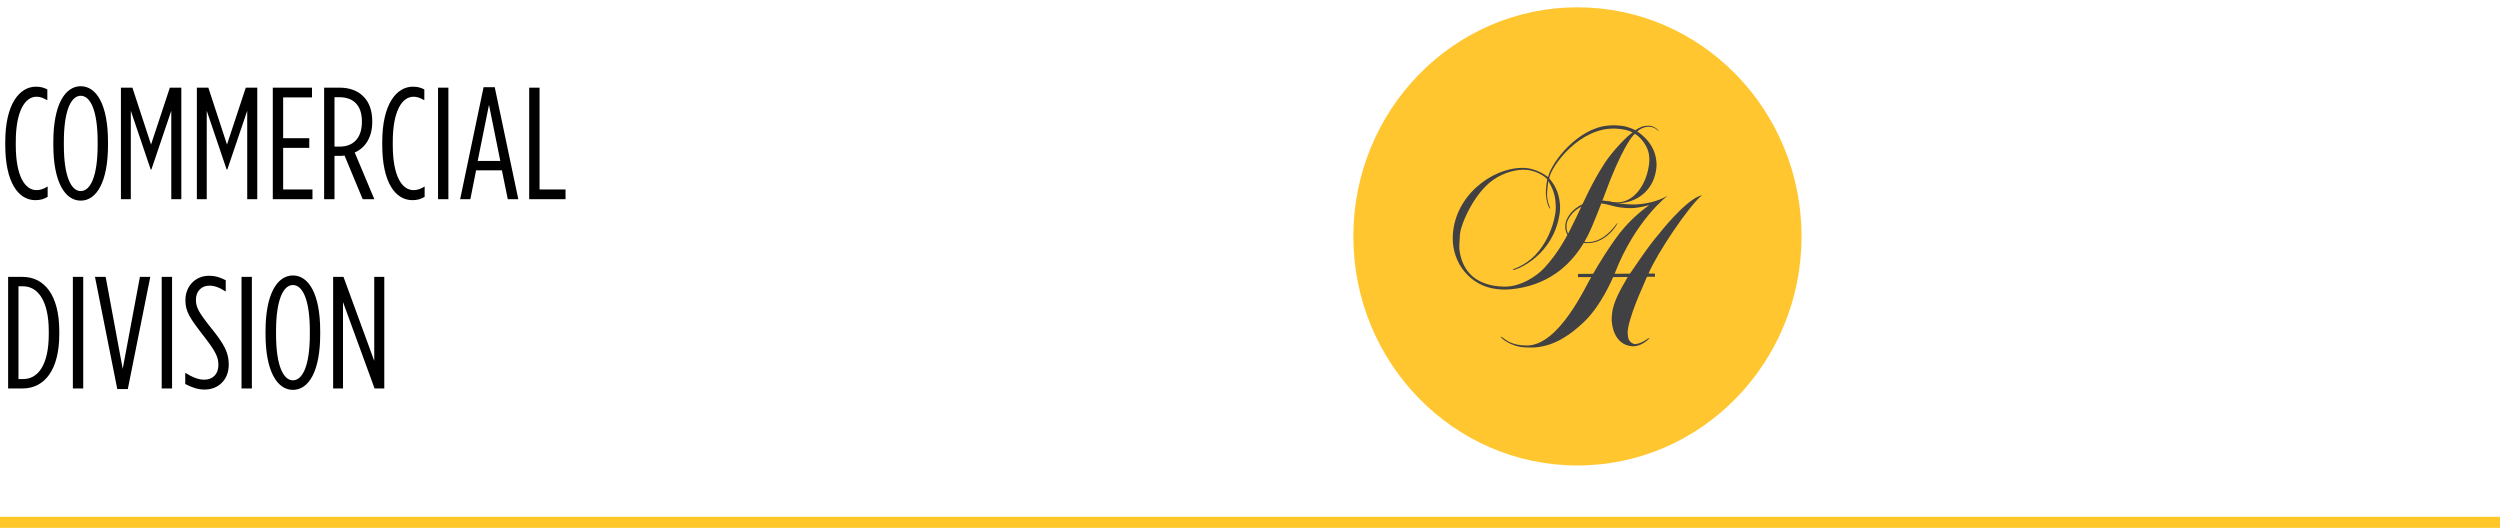
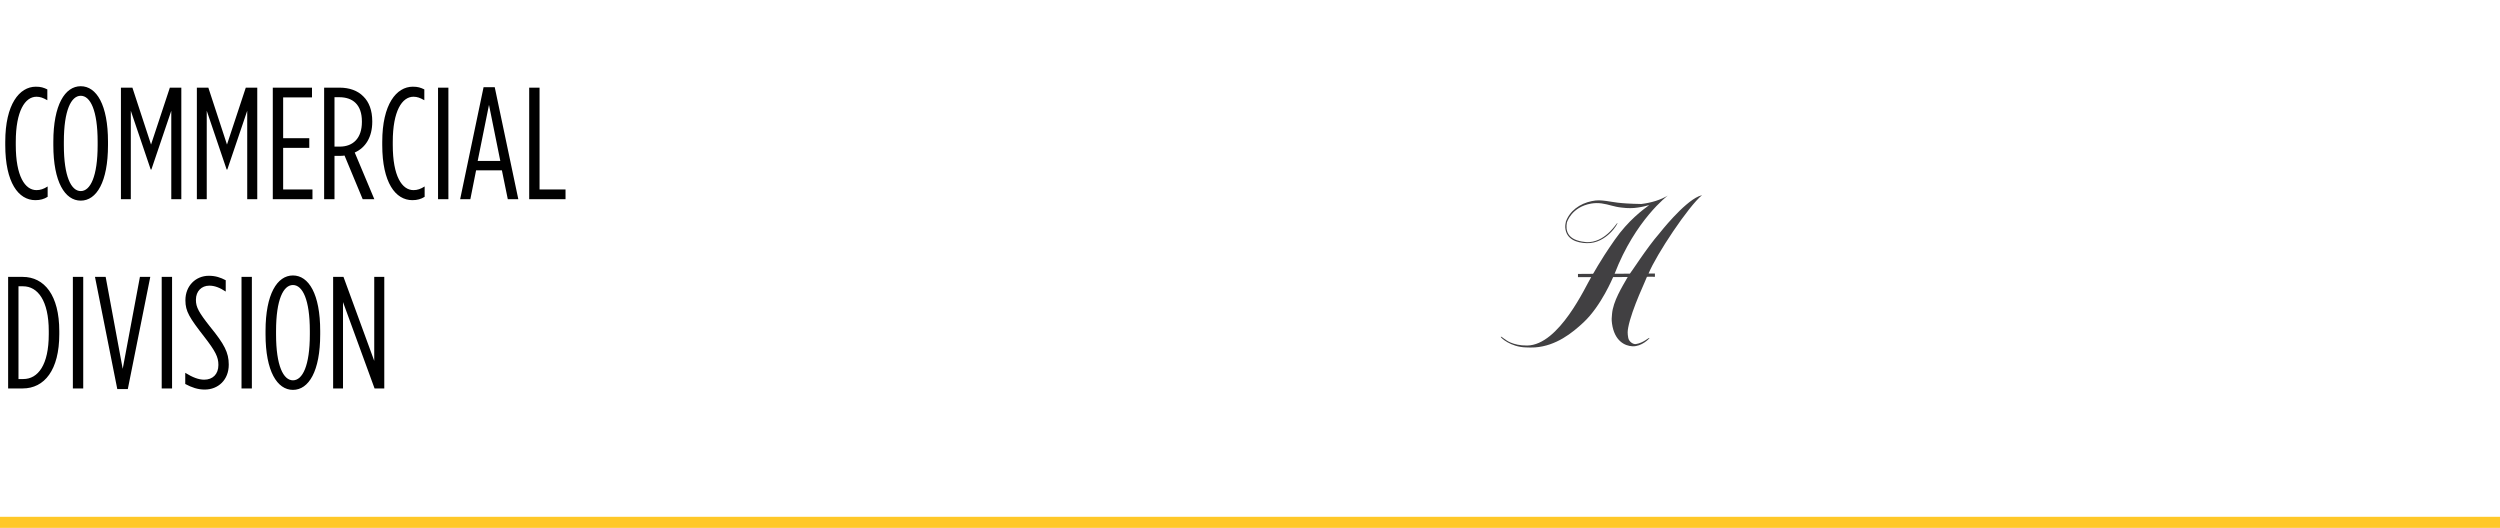
<svg xmlns="http://www.w3.org/2000/svg" width="251" height="53" viewBox="0 0 251 53" fill="none">
  <rect y="51.887" width="251" height="1.113" fill="#FFC828" />
  <path d="M3.552 20.096C1.856 20.096 0.528 18.336 0.528 14.56V14.24C0.528 10.464 1.952 8.704 3.6 8.704C4.112 8.704 4.384 8.8 4.752 8.976V10.064C4.336 9.824 4.032 9.712 3.664 9.712C2.512 9.712 1.584 11.152 1.584 14.24V14.56C1.584 17.696 2.512 19.088 3.664 19.088C4.048 19.088 4.384 18.976 4.784 18.72V19.76C4.432 19.984 4.048 20.096 3.552 20.096ZM8.107 20.144C6.523 20.144 5.355 18.272 5.355 14.576V14.224C5.355 10.528 6.523 8.656 8.107 8.656C9.691 8.656 10.843 10.528 10.843 14.224V14.576C10.843 18.272 9.691 20.144 8.107 20.144ZM8.107 19.184C9.067 19.184 9.803 17.728 9.803 14.576V14.224C9.803 11.072 9.067 9.616 8.107 9.616C7.147 9.616 6.411 11.072 6.411 14.224V14.576C6.411 17.728 7.147 19.184 8.107 19.184ZM12.141 20V8.8H13.293L15.165 14.512L17.053 8.8H18.205V20H17.197V11.12L15.197 17.024H15.133L13.133 11.12V20H12.141ZM19.765 20V8.8H20.917L22.789 14.512L24.677 8.8H25.829V20H24.821V11.12L22.821 17.024H22.757L20.757 11.12V20H19.765ZM27.388 20V8.8H31.324V9.776H28.428V13.872H31.052V14.848H28.428V19.024H31.372V20H27.388ZM32.543 20V8.8H34.095C35.087 8.8 35.919 9.104 36.479 9.68C37.055 10.24 37.375 11.088 37.375 12.176V12.224C37.375 13.76 36.703 14.832 35.615 15.312L37.583 20H36.415L34.591 15.616C34.447 15.648 34.287 15.648 34.127 15.648H33.583V20H32.543ZM33.583 14.72H34.111C35.455 14.72 36.335 13.872 36.335 12.24V12.192C36.335 10.496 35.407 9.76 34.063 9.76H33.583V14.72ZM41.402 20.096C39.706 20.096 38.378 18.336 38.378 14.56V14.24C38.378 10.464 39.802 8.704 41.45 8.704C41.962 8.704 42.234 8.8 42.602 8.976V10.064C42.186 9.824 41.882 9.712 41.514 9.712C40.362 9.712 39.434 11.152 39.434 14.24V14.56C39.434 17.696 40.362 19.088 41.514 19.088C41.898 19.088 42.234 18.976 42.634 18.72V19.76C42.282 19.984 41.898 20.096 41.402 20.096ZM43.979 20V8.8H45.019V20H43.979ZM46.199 20L48.551 8.752H49.671L52.039 20H50.983L50.391 17.104H47.799L47.223 20H46.199ZM47.959 16.16H50.231L49.095 10.528L47.959 16.16ZM53.131 20V8.8H54.171V19.024H56.779V20H53.131ZM0.816 39V27.8H2.272C4.464 27.8 5.952 29.656 5.952 33.24V33.56C5.952 37.144 4.464 39 2.272 39H0.816ZM2.32 28.744H1.856V38.056H2.336C3.824 38.056 4.896 36.632 4.896 33.56V33.24C4.896 30.168 3.776 28.744 2.32 28.744ZM7.316 39V27.8H8.356V39H7.316ZM11.776 39.064L9.536 27.8H10.608L12.32 37.032L14.048 27.8H15.088L12.832 39.064H11.776ZM16.235 39V27.8H17.275V39H16.235ZM20.551 39.112C19.863 39.112 19.255 38.904 18.599 38.552V37.432C19.351 37.896 19.943 38.12 20.503 38.12C21.351 38.12 21.927 37.576 21.927 36.648V36.632C21.927 35.848 21.639 35.272 20.487 33.784C19.031 31.912 18.615 31.256 18.615 30.168V30.136C18.615 28.696 19.655 27.688 20.967 27.688C21.639 27.688 22.151 27.864 22.663 28.136V29.272C22.055 28.872 21.543 28.68 21.015 28.68C20.231 28.68 19.671 29.24 19.671 30.088V30.12C19.671 30.84 19.959 31.368 21.111 32.824C22.519 34.552 22.967 35.4 22.967 36.6V36.616C22.967 38.136 21.911 39.112 20.551 39.112ZM24.248 39V27.8H25.288V39H24.248ZM29.412 39.144C27.828 39.144 26.66 37.272 26.66 33.576V33.224C26.66 29.528 27.828 27.656 29.412 27.656C30.996 27.656 32.148 29.528 32.148 33.224V33.576C32.148 37.272 30.996 39.144 29.412 39.144ZM29.412 38.184C30.372 38.184 31.108 36.728 31.108 33.576V33.224C31.108 30.072 30.372 28.616 29.412 28.616C28.452 28.616 27.716 30.072 27.716 33.224V33.576C27.716 36.728 28.452 38.184 29.412 38.184ZM33.446 39V27.8H34.486L37.574 36.232V27.8H38.582V39H37.606L34.438 30.328V39H33.446Z" fill="black" />
  <g clip-path="url(#clip0_611_16127)">
-     <path d="M180.875 23.734C180.875 36.435 170.8 46.734 158.375 46.734C145.95 46.734 135.875 36.435 135.875 23.734C135.875 11.034 145.95 0.734 158.375 0.734C170.8 0.734 180.875 11.034 180.875 23.734Z" fill="#FFC62F" />
-     <path d="M165.571 12.623C164.899 12.612 164.629 12.801 164.185 13.072C164.185 13.072 163.545 12.72 162.83 12.633C162.264 12.569 161.936 12.558 161.37 12.617C158.449 12.915 155.829 16.155 155.422 17.778C155.422 17.788 154.348 16.853 152.861 16.853C149.712 16.853 145.902 19.774 145.855 23.885C145.828 26.427 147.622 28.775 150.384 29.034C150.919 29.083 151.226 29.088 151.776 29.034C154.866 28.721 157.988 27.081 159.804 22.824C160.624 20.904 161.37 18.816 161.661 18.086C163.248 14.148 164.111 13.412 164.159 13.439C164.783 13.818 165.402 14.678 165.534 15.398C165.63 15.928 165.608 16.252 165.518 16.782C165.206 18.648 164.005 20.363 162.269 20.32C161.502 20.304 161.391 20.087 161.375 20.179C161.375 20.19 161.878 20.417 162.354 20.412C164.28 20.401 165.889 19.189 166.243 17.237C166.339 16.723 166.344 16.415 166.259 15.901C165.968 14.121 164.37 13.207 164.381 13.196C164.629 12.947 165.074 12.731 165.513 12.725C166.196 12.715 166.482 13.185 166.513 13.153C166.566 13.093 166.079 12.628 165.566 12.617M161.036 16.496C158.608 20.239 157.904 23.798 155.062 26.887C154.258 27.763 152.617 28.823 150.972 28.78C148.273 28.699 146.876 27.352 146.548 25.226C146.495 24.891 146.506 24.566 146.574 23.576C146.649 22.511 147.998 19.411 149.898 18.07C151.152 17.188 152.48 17.004 153.152 17.047C154.47 17.128 155.348 17.934 155.343 18.021C155.343 18.021 155.152 18.935 155.221 19.638C155.311 20.569 155.581 20.958 155.623 20.942C155.692 20.92 155.512 20.623 155.459 20.417C155.343 19.947 155.3 19.644 155.337 19.184C155.364 18.811 155.417 18.4 155.464 18.172L155.613 18.459C155.613 18.459 156.089 19.227 156.163 20.169C156.205 20.677 156.232 20.974 156.147 21.477C155.925 22.814 155.269 24.436 154.136 25.616C153.141 26.654 151.94 27.011 151.924 27.027C151.744 27.238 152.401 26.957 152.401 26.957C152.406 26.957 155.914 25.648 156.576 21.521C156.65 21.056 156.65 20.747 156.591 20.26C156.396 18.665 155.523 17.983 155.544 17.875C155.782 16.631 158.623 12.725 162.248 12.915C162.867 12.947 163.518 13.061 163.91 13.304C163.545 13.499 161.973 15.03 161.031 16.49" fill="#414042" />
-     <path d="M157.211 22.293C157.211 22.293 157.132 22.585 157.153 22.855C157.243 24.029 158.296 24.386 159.317 24.413C161.307 24.468 162.519 22.352 162.381 22.39C162.281 22.417 161.312 24.143 159.619 24.305C159.349 24.332 159.084 24.3 158.814 24.251C157.354 23.991 157.174 23.115 157.317 22.342C157.328 22.304 157.772 20.784 159.756 20.438C160.053 20.389 160.407 20.367 160.794 20.421C161.561 20.529 162.021 20.762 162.831 20.843C163.164 20.876 163.355 20.903 163.693 20.897C163.984 20.897 164.148 20.876 164.434 20.838C164.889 20.778 165.318 20.659 165.582 20.589C164.942 21.06 163.482 22.131 162.132 24.062C160.45 26.463 159.995 27.491 159.931 27.491L158.428 27.502V27.827L159.756 27.821C159.195 28.735 156.544 34.653 153.327 34.691C151.84 34.707 151.142 34.09 151.142 34.09C150.951 33.988 150.702 33.728 150.676 33.825C150.66 33.896 151.655 34.842 153.205 34.88C153.56 34.891 153.761 34.902 154.116 34.88C156.237 34.729 157.862 33.42 158.989 32.365C160.778 30.694 161.952 27.821 161.958 27.821L163.424 27.81C162.863 28.8 161.952 30.239 161.847 31.532C161.815 31.932 161.788 32.057 161.847 32.5C162.095 34.236 163.132 34.729 163.894 34.767C164.815 34.815 165.604 33.988 165.604 33.95C165.604 33.793 165.053 34.426 164.238 34.545C163.969 34.583 163.55 34.312 163.476 33.923C163.392 33.458 163.408 33.241 163.471 32.895C163.815 31.034 165.387 27.816 165.355 27.789C165.344 27.778 165.762 27.789 166.154 27.789V27.464H165.514C166.302 25.544 169.525 20.703 170.885 19.594C170.885 19.594 170.673 19.659 170.551 19.707C168.996 20.384 166.683 23.331 166.609 23.424C165.334 24.879 163.688 27.475 163.64 27.475L162.106 27.486C164.191 22.066 167.445 19.637 167.445 19.637C166.752 20.048 165.863 20.351 164.783 20.481C164.154 20.557 163.783 20.535 163.148 20.492C162.413 20.438 161.989 20.27 161.28 20.178C160.714 20.108 160.381 20.075 159.825 20.189C158.608 20.432 157.566 21.189 157.195 22.309" fill="#414042" />
+     <path d="M157.211 22.293C157.211 22.293 157.132 22.585 157.153 22.855C157.243 24.029 158.296 24.386 159.317 24.413C161.307 24.468 162.519 22.352 162.381 22.39C162.281 22.417 161.312 24.143 159.619 24.305C159.349 24.332 159.084 24.3 158.814 24.251C157.354 23.991 157.174 23.115 157.317 22.342C157.328 22.304 157.772 20.784 159.756 20.438C160.053 20.389 160.407 20.367 160.794 20.421C161.561 20.529 162.021 20.762 162.831 20.843C163.164 20.876 163.355 20.903 163.693 20.897C163.984 20.897 164.148 20.876 164.434 20.838C164.889 20.778 165.318 20.659 165.582 20.589C164.942 21.06 163.482 22.131 162.132 24.062C160.45 26.463 159.995 27.491 159.931 27.491L158.428 27.502V27.827L159.756 27.821C159.195 28.735 156.544 34.653 153.327 34.691C151.84 34.707 151.142 34.09 151.142 34.09C150.951 33.988 150.702 33.728 150.676 33.825C150.66 33.896 151.655 34.842 153.205 34.88C153.56 34.891 153.761 34.902 154.116 34.88C156.237 34.729 157.862 33.42 158.989 32.365C160.778 30.694 161.952 27.821 161.958 27.821L163.424 27.81C162.863 28.8 161.952 30.239 161.847 31.532C161.815 31.932 161.788 32.057 161.847 32.5C162.095 34.236 163.132 34.729 163.894 34.767C164.815 34.815 165.604 33.988 165.604 33.95C165.604 33.793 165.053 34.426 164.238 34.545C163.969 34.583 163.55 34.312 163.476 33.923C163.392 33.458 163.408 33.241 163.471 32.895C163.815 31.034 165.387 27.816 165.355 27.789C165.344 27.778 165.762 27.789 166.154 27.789V27.464H165.514C166.302 25.544 169.525 20.703 170.885 19.594C170.885 19.594 170.673 19.659 170.551 19.707C168.996 20.384 166.683 23.331 166.609 23.424C165.334 24.879 163.688 27.475 163.64 27.475L162.106 27.486C164.191 22.066 167.445 19.637 167.445 19.637C166.752 20.048 165.863 20.351 164.783 20.481C162.413 20.438 161.989 20.27 161.28 20.178C160.714 20.108 160.381 20.075 159.825 20.189C158.608 20.432 157.566 21.189 157.195 22.309" fill="#414042" />
  </g>
  <defs>
    <clipPath id="clip0_611_16127">
      <rect width="45" height="46" fill="white" transform="translate(135.875 0.734)" />
    </clipPath>
  </defs>
</svg>